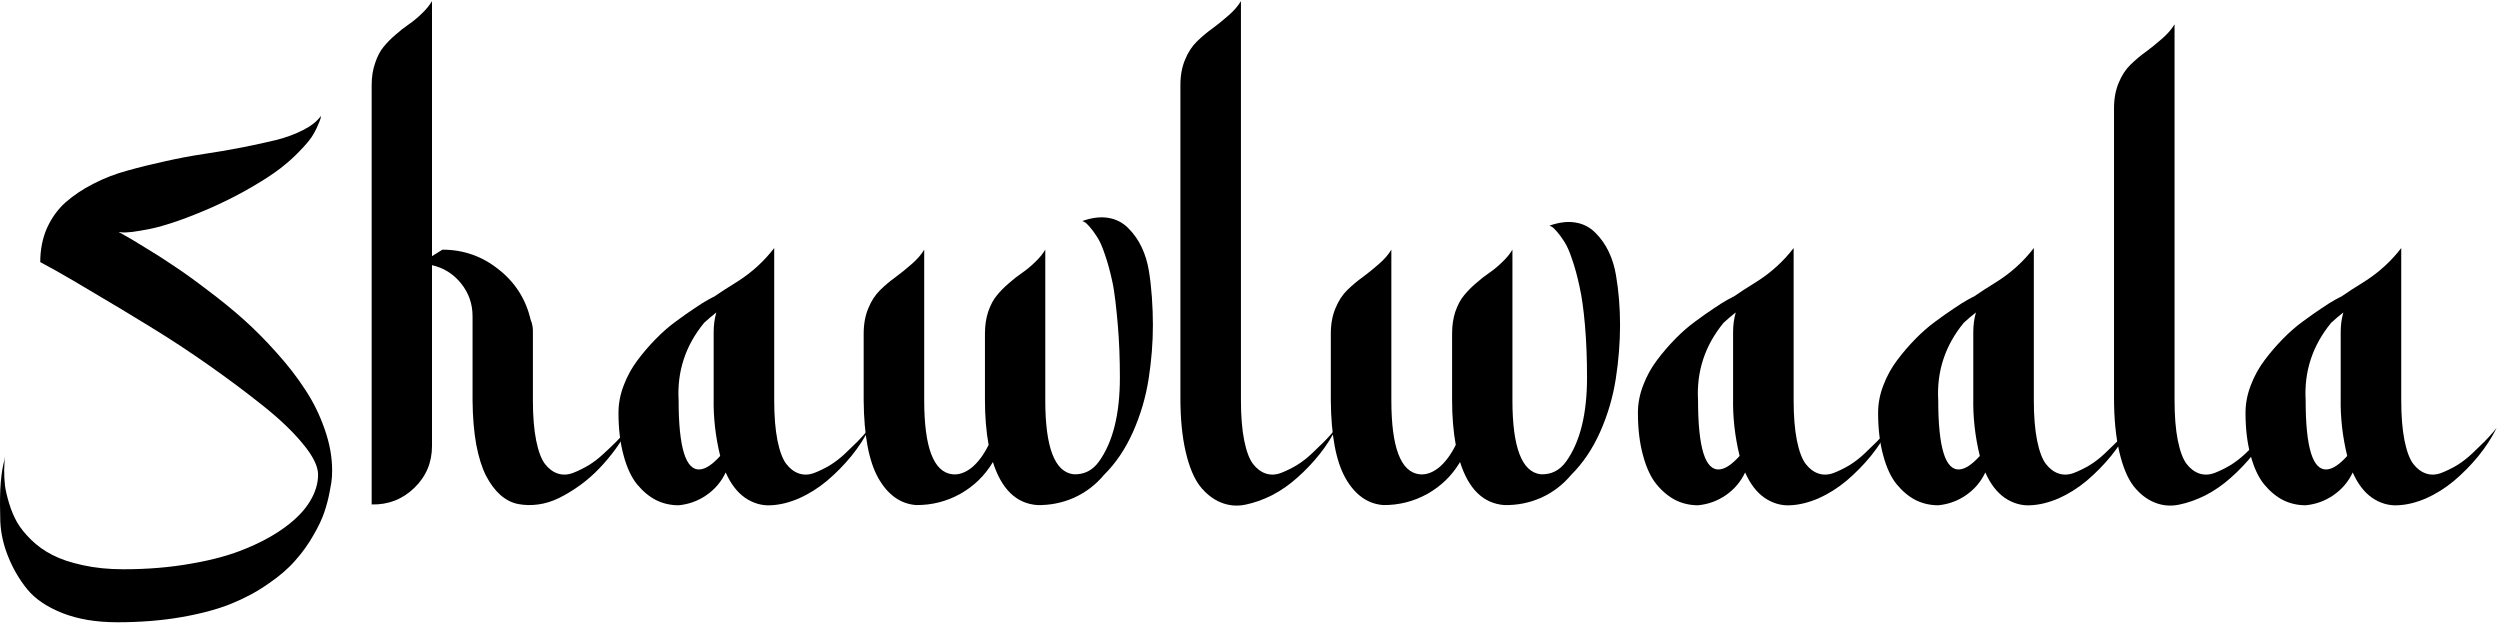
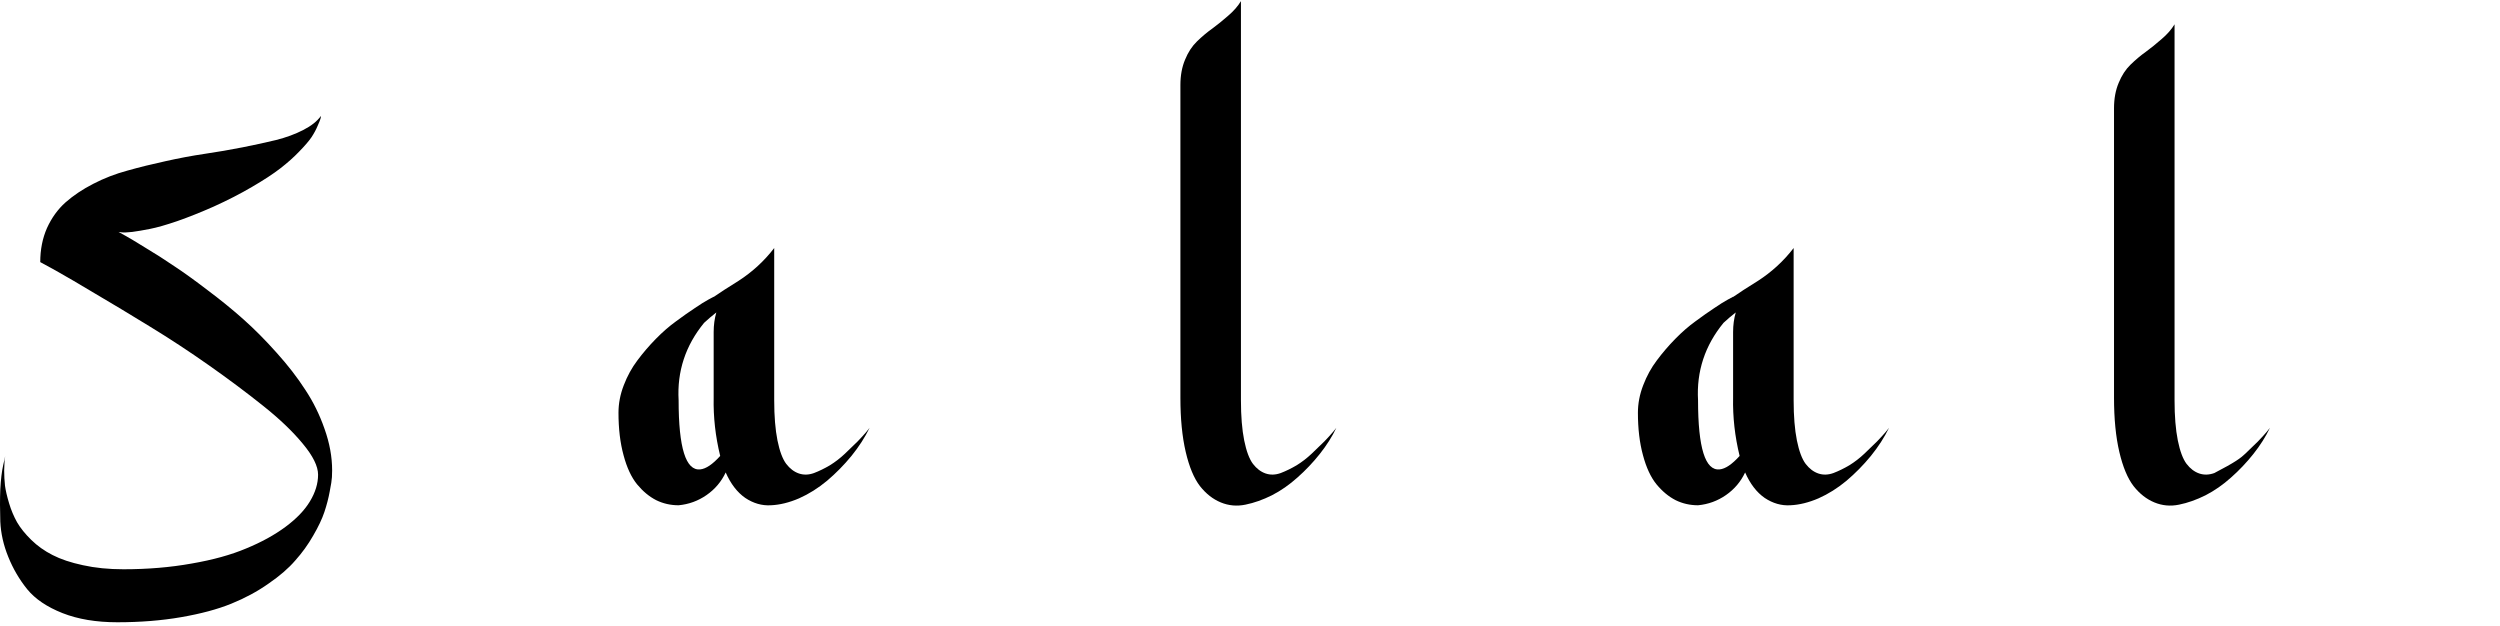
<svg xmlns="http://www.w3.org/2000/svg" fill="none" viewBox="0 0 539 135" height="135" width="539">
-   <path fill="black" d="M517.707 86.304C517.707 89.731 517.942 92.617 518.41 94.961C518.879 97.275 519.509 98.96 520.3 100.015C521.091 101.04 521.999 101.729 523.025 102.08C524.05 102.432 525.134 102.402 526.276 101.992C527.419 101.553 528.562 100.996 529.704 100.322C530.847 99.619 531.931 98.784 532.956 97.817C533.982 96.851 534.89 95.972 535.681 95.181C536.472 94.36 537.102 93.672 537.57 93.115L538.274 92.236C537.277 94.287 535.974 96.309 534.362 98.301C532.751 100.264 530.993 102.051 529.089 103.662C527.185 105.244 525.178 106.504 523.068 107.441C520.959 108.35 518.938 108.848 517.004 108.936C515.07 109.053 513.225 108.525 511.467 107.354C509.738 106.152 508.332 104.321 507.248 101.86C506.311 103.853 504.934 105.479 503.117 106.738C501.301 107.998 499.294 108.73 497.097 108.936C495.368 108.936 493.757 108.569 492.263 107.837C490.769 107.075 489.392 105.933 488.132 104.409C486.901 102.886 485.935 100.806 485.232 98.169C484.499 95.503 484.133 92.441 484.133 88.984C484.133 86.992 484.514 85.015 485.275 83.052C486.037 81.06 487.019 79.272 488.22 77.69C489.421 76.079 490.739 74.541 492.175 73.076C493.64 71.582 495.105 70.308 496.569 69.253C498.034 68.169 499.367 67.231 500.568 66.44C501.77 65.62 502.751 65.005 503.513 64.595L504.655 63.98V64.023C505.915 63.145 507.702 61.987 510.017 60.552C513.005 58.618 515.568 56.26 517.707 53.477V86.304ZM497.097 86.304C497.097 96.558 498.65 101.523 501.755 101.201C502.985 101.084 504.421 100.117 506.062 98.301C505.036 94.111 504.568 89.922 504.655 85.732V71.582C504.655 70.088 504.846 68.682 505.227 67.363C504.318 68.066 503.44 68.814 502.59 69.605C498.576 74.497 496.745 80.064 497.097 86.304Z" />
-   <path fill="black" d="M468.834 86.304C468.834 89.731 469.068 92.617 469.537 94.961C470.006 97.275 470.635 98.96 471.426 100.015C472.217 101.04 473.126 101.729 474.151 102.08C475.176 102.432 476.26 102.402 477.403 101.992C478.546 101.553 479.688 100.996 480.831 100.322C481.973 99.619 483.057 98.784 484.083 97.817C485.108 96.851 486.016 95.972 486.807 95.181C487.598 94.36 488.228 93.672 488.697 93.115L489.4 92.236C488.492 94.141 487.305 96.016 485.841 97.861C484.376 99.707 482.764 101.406 481.007 102.959C479.278 104.512 477.447 105.786 475.513 106.782C473.58 107.749 471.675 108.423 469.8 108.804C467.955 109.185 466.182 109.023 464.483 108.32C462.784 107.617 461.29 106.445 460.001 104.805C458.712 103.135 457.686 100.674 456.924 97.422C456.163 94.17 455.782 90.273 455.782 85.732V23.347C455.782 21.267 456.119 19.436 456.793 17.854C457.437 16.271 458.287 14.968 459.341 13.942C460.425 12.888 461.524 11.965 462.637 11.174C463.751 10.354 464.893 9.431 466.065 8.405C467.266 7.38 468.189 6.325 468.834 5.241V86.304Z" />
-   <path fill="black" d="M438.493 86.304C438.493 89.731 438.728 92.617 439.197 94.961C439.665 97.275 440.295 98.96 441.086 100.015C441.877 101.04 442.785 101.729 443.811 102.08C444.836 102.432 445.92 102.402 447.063 101.992C448.205 101.553 449.348 100.996 450.491 100.322C451.633 99.619 452.717 98.784 453.742 97.817C454.768 96.851 455.676 95.972 456.467 95.181C457.258 94.36 457.888 93.672 458.357 93.115L459.06 92.236C458.064 94.287 456.76 96.309 455.149 98.301C453.537 100.264 451.78 102.051 449.875 103.662C447.971 105.244 445.964 106.504 443.855 107.441C441.745 108.35 439.724 108.848 437.79 108.936C435.857 109.053 434.011 108.525 432.253 107.354C430.525 106.152 429.118 104.321 428.034 101.86C427.097 103.853 425.72 105.479 423.904 106.738C422.087 107.998 420.08 108.73 417.883 108.936C416.155 108.936 414.543 108.569 413.049 107.837C411.555 107.075 410.178 105.933 408.918 104.409C407.688 102.886 406.721 100.806 406.018 98.169C405.285 95.503 404.919 92.441 404.919 88.984C404.919 86.992 405.3 85.015 406.062 83.052C406.824 81.06 407.805 79.272 409.006 77.69C410.207 76.079 411.526 74.541 412.961 73.076C414.426 71.582 415.891 70.308 417.356 69.253C418.821 68.169 420.154 67.231 421.355 66.44C422.556 65.62 423.537 65.005 424.299 64.595L425.442 63.98V64.023C426.701 63.145 428.489 61.987 430.803 60.552C433.791 58.618 436.355 56.26 438.493 53.477V86.304ZM417.883 86.304C417.883 96.558 419.436 101.523 422.541 101.201C423.772 101.084 425.207 100.117 426.848 98.301C425.823 94.111 425.354 89.922 425.442 85.732V71.582C425.442 70.088 425.632 68.682 426.013 67.363C425.105 68.066 424.226 68.814 423.376 69.605C419.363 74.497 417.532 80.064 417.883 86.304Z" />
+   <path fill="black" d="M468.834 86.304C468.834 89.731 469.068 92.617 469.537 94.961C470.006 97.275 470.635 98.96 471.426 100.015C472.217 101.04 473.126 101.729 474.151 102.08C475.176 102.432 476.26 102.402 477.403 101.992C481.973 99.619 483.057 98.784 484.083 97.817C485.108 96.851 486.016 95.972 486.807 95.181C487.598 94.36 488.228 93.672 488.697 93.115L489.4 92.236C488.492 94.141 487.305 96.016 485.841 97.861C484.376 99.707 482.764 101.406 481.007 102.959C479.278 104.512 477.447 105.786 475.513 106.782C473.58 107.749 471.675 108.423 469.8 108.804C467.955 109.185 466.182 109.023 464.483 108.32C462.784 107.617 461.29 106.445 460.001 104.805C458.712 103.135 457.686 100.674 456.924 97.422C456.163 94.17 455.782 90.273 455.782 85.732V23.347C455.782 21.267 456.119 19.436 456.793 17.854C457.437 16.271 458.287 14.968 459.341 13.942C460.425 12.888 461.524 11.965 462.637 11.174C463.751 10.354 464.893 9.431 466.065 8.405C467.266 7.38 468.189 6.325 468.834 5.241V86.304Z" />
  <path fill="black" d="M386.708 86.304C386.708 89.731 386.942 92.617 387.411 94.961C387.88 97.275 388.51 98.96 389.301 100.015C390.092 101.04 391 101.729 392.025 102.08C393.051 102.432 394.135 102.402 395.277 101.992C396.42 101.553 397.562 100.996 398.705 100.322C399.848 99.619 400.932 98.784 401.957 97.817C402.982 96.851 403.891 95.972 404.682 95.181C405.473 94.36 406.102 93.672 406.571 93.115L407.274 92.236C406.278 94.287 404.975 96.309 403.363 98.301C401.752 100.264 399.994 102.051 398.09 103.662C396.185 105.244 394.179 106.504 392.069 107.441C389.96 108.35 387.938 108.848 386.005 108.936C384.071 109.053 382.225 108.525 380.468 107.354C378.739 106.152 377.333 104.321 376.249 101.86C375.311 103.853 373.934 105.479 372.118 106.738C370.302 107.998 368.295 108.73 366.098 108.936C364.369 108.936 362.758 108.569 361.264 107.837C359.769 107.075 358.392 105.933 357.133 104.409C355.902 102.886 354.935 100.806 354.232 98.169C353.5 95.503 353.134 92.441 353.134 88.984C353.134 86.992 353.515 85.015 354.276 83.052C355.038 81.06 356.019 79.272 357.221 77.69C358.422 76.079 359.74 74.541 361.176 73.076C362.641 71.582 364.105 70.308 365.57 69.253C367.035 68.169 368.368 67.231 369.569 66.44C370.77 65.62 371.752 65.005 372.514 64.595L373.656 63.98V64.023C374.916 63.145 376.703 61.987 379.017 60.552C382.006 58.618 384.569 56.26 386.708 53.477V86.304ZM366.098 86.304C366.098 96.558 367.65 101.523 370.756 101.201C371.986 101.084 373.422 100.117 375.062 98.301C374.037 94.111 373.568 89.922 373.656 85.732V71.582C373.656 70.088 373.847 68.682 374.227 67.363C373.319 68.066 372.44 68.814 371.591 69.605C367.577 74.497 365.746 80.064 366.098 86.304Z" />
-   <path fill="black" d="M348.403 59.321C348.989 62.72 349.282 66.309 349.282 70.088C349.282 73.867 348.974 77.734 348.359 81.689C347.744 85.644 346.616 89.468 344.975 93.159C343.334 96.821 341.254 99.897 338.735 102.388C336.948 104.526 334.794 106.167 332.275 107.31C329.755 108.423 327.104 108.95 324.321 108.892C319.809 108.54 316.63 105.449 314.785 99.619C313.056 102.52 310.712 104.805 307.753 106.475C304.794 108.115 301.616 108.921 298.217 108.892C294.848 108.628 292.138 106.694 290.087 103.091C288.037 99.458 286.982 93.862 286.923 86.304V71.934C286.923 69.853 287.26 68.022 287.934 66.44C288.579 64.858 289.428 63.555 290.483 62.529C291.567 61.475 292.666 60.552 293.779 59.761C294.892 58.94 296.035 58.018 297.207 56.992C298.408 55.967 299.331 54.912 299.975 53.828V86.304C299.975 96.47 301.997 101.787 306.04 102.256C307.417 102.402 308.793 101.934 310.17 100.85C311.547 99.736 312.778 98.096 313.862 95.928C313.334 92.998 313.071 89.79 313.071 86.304V71.934C313.071 70.176 313.305 68.594 313.774 67.188C314.272 65.752 314.887 64.595 315.62 63.716C316.352 62.808 317.216 61.929 318.212 61.079C319.208 60.2 320.161 59.453 321.069 58.838C322.006 58.193 322.929 57.432 323.837 56.553C324.775 55.674 325.522 54.766 326.079 53.828V86.304C326.079 96.47 328.115 101.787 332.187 102.256C334.443 102.344 336.259 101.436 337.636 99.531C340.654 95.342 342.163 89.292 342.163 81.382C342.163 77.31 342.016 73.574 341.723 70.176C341.43 66.748 341.035 63.935 340.537 61.738C340.068 59.541 339.541 57.607 338.955 55.938C338.398 54.238 337.827 52.949 337.241 52.07C336.684 51.191 336.157 50.474 335.659 49.917C335.19 49.36 334.809 49.009 334.516 48.862L334.077 48.643C336.186 47.91 338.061 47.69 339.702 47.983C341.342 48.247 342.763 48.98 343.964 50.181C345.166 51.382 346.132 52.759 346.865 54.312C347.597 55.864 348.11 57.534 348.403 59.321Z" />
  <path fill="black" d="M267.547 86.304C267.547 89.731 267.781 92.617 268.25 94.961C268.719 97.275 269.349 98.96 270.14 100.015C270.931 101.04 271.839 101.729 272.864 102.08C273.89 102.432 274.974 102.402 276.116 101.992C277.259 101.553 278.401 100.996 279.544 100.322C280.687 99.619 281.771 98.784 282.796 97.817C283.821 96.851 284.73 95.972 285.521 95.181C286.312 94.36 286.941 93.672 287.41 93.115L288.113 92.236C287.205 94.141 286.019 96.016 284.554 97.861C283.089 99.707 281.478 101.406 279.72 102.959C277.991 104.512 276.16 105.786 274.227 106.782C272.293 107.749 270.389 108.423 268.514 108.804C266.668 109.185 264.896 109.023 263.196 108.32C261.497 107.617 260.003 106.445 258.714 104.805C257.425 103.135 256.4 100.674 255.638 97.422C254.876 94.17 254.495 90.273 254.495 85.732V18.347C254.495 16.267 254.832 14.435 255.506 12.854C256.15 11.271 257 9.968 258.055 8.942C259.139 7.888 260.237 6.965 261.351 6.174C262.464 5.354 263.607 4.431 264.778 3.405C265.98 2.38 266.902 1.325 267.547 0.241V86.304Z" />
-   <path fill="black" d="M247.687 58.321C248.273 61.72 248.566 66.309 248.566 70.088C248.566 73.867 248.258 77.734 247.643 81.689C247.028 85.644 245.9 89.468 244.259 93.159C242.619 96.821 240.539 99.897 238.019 102.388C236.232 104.526 234.079 106.167 231.559 107.31C229.04 108.423 226.388 108.95 223.605 108.892C219.093 108.54 215.915 105.449 214.069 99.619C212.341 102.52 209.997 104.805 207.038 106.475C204.079 108.115 200.9 108.921 197.502 108.892C194.133 108.628 191.423 106.694 189.372 103.091C187.321 99.458 186.266 93.862 186.208 86.304V71.934C186.208 69.853 186.545 68.022 187.218 66.44C187.863 64.858 188.713 63.555 189.767 62.529C190.851 61.475 191.95 60.552 193.063 59.761C194.176 58.94 195.319 58.018 196.491 56.992C197.692 55.967 198.615 54.912 199.259 53.828V86.304C199.259 96.47 201.281 101.787 205.324 102.256C206.701 102.402 208.078 101.934 209.455 100.85C210.832 99.736 212.062 98.096 213.146 95.928C212.619 92.998 212.355 89.79 212.355 86.304V71.934C212.355 70.176 212.59 68.594 213.058 67.188C213.556 65.752 214.172 64.595 214.904 63.716C215.636 62.808 216.501 61.929 217.497 61.079C218.493 60.2 219.445 59.453 220.353 58.838C221.291 58.193 222.214 57.432 223.122 56.553C224.059 55.674 224.806 54.766 225.363 53.828V86.304C225.363 96.47 227.399 101.787 231.471 102.256C233.727 102.344 235.544 101.436 236.921 99.531C239.938 95.342 241.447 89.292 241.447 81.382C241.447 77.31 241.3 73.574 241.008 70.176C240.715 66.748 240.319 62.935 239.821 60.738C239.352 58.541 238.825 56.607 238.239 54.938C237.682 53.238 237.111 51.949 236.525 51.07C235.968 50.191 235.441 49.474 234.943 48.917C234.474 48.36 234.093 48.009 233.8 47.862L233.361 47.643C235.47 46.91 237.345 46.69 238.986 46.983C240.627 47.247 242.048 47.98 243.249 49.181C244.45 50.382 245.417 51.759 246.149 53.312C246.882 54.864 247.394 56.534 247.687 58.321Z" />
  <path fill="black" d="M166.919 86.304C166.919 89.731 167.154 92.617 167.622 94.961C168.091 97.275 168.721 98.96 169.512 100.015C170.303 101.04 171.211 101.729 172.237 102.08C173.262 102.432 174.346 102.402 175.489 101.992C176.631 101.553 177.774 100.996 178.916 100.322C180.059 99.619 181.143 98.784 182.168 97.817C183.194 96.851 184.102 95.972 184.893 95.181C185.684 94.36 186.314 93.672 186.783 93.115L187.486 92.236C186.49 94.287 185.186 96.309 183.575 98.301C181.963 100.264 180.205 102.051 178.301 103.662C176.397 105.244 174.39 106.504 172.281 107.441C170.171 108.35 168.15 108.848 166.216 108.936C164.283 109.053 162.437 108.525 160.679 107.354C158.95 106.152 157.544 104.321 156.46 101.86C155.523 103.853 154.146 105.479 152.329 106.738C150.513 107.998 148.506 108.73 146.309 108.936C144.58 108.936 142.969 108.569 141.475 107.837C139.981 107.075 138.604 105.933 137.344 104.409C136.114 102.886 135.147 100.806 134.444 98.169C133.711 95.503 133.345 92.441 133.345 88.984C133.345 86.992 133.726 85.015 134.488 83.052C135.249 81.06 136.231 79.272 137.432 77.69C138.633 76.079 139.951 74.541 141.387 73.076C142.852 71.582 144.317 70.308 145.782 69.253C147.246 68.169 148.579 67.231 149.781 66.44C150.982 65.62 151.963 65.005 152.725 64.595L153.867 63.98V64.023C155.127 63.145 156.914 61.987 159.229 60.552C162.217 58.618 164.781 56.26 166.919 53.477V86.304ZM146.309 86.304C146.309 96.558 147.862 101.523 150.967 101.201C152.198 101.084 153.633 100.117 155.274 98.301C154.248 94.111 153.78 89.922 153.867 85.732V71.582C153.867 70.088 154.058 68.682 154.439 67.363C153.531 68.066 152.652 68.814 151.802 69.605C147.788 74.497 145.957 80.064 146.309 86.304Z" />
-   <path fill="black" d="M114.892 86.304C114.892 89.731 115.126 92.617 115.595 94.961C116.063 97.275 116.693 98.96 117.484 100.015C118.275 101.04 119.184 101.729 120.209 102.08C121.264 102.432 122.348 102.402 123.461 101.992C124.603 101.553 125.746 100.996 126.889 100.322C128.031 99.619 129.115 98.784 130.141 97.817C131.195 96.851 132.118 95.972 132.909 95.181C133.7 94.36 134.33 93.672 134.799 93.115L135.502 92.236C134.769 93.731 133.861 95.225 132.777 96.719C131.693 98.213 130.507 99.634 129.218 100.981C127.929 102.329 126.537 103.545 125.043 104.629C123.578 105.684 122.084 106.592 120.56 107.354C119.066 108.086 117.558 108.555 116.034 108.76C114.54 108.965 113.104 108.936 111.727 108.672C110.35 108.408 109.061 107.749 107.86 106.694C106.688 105.64 105.663 104.263 104.784 102.563C103.905 100.835 103.202 98.594 102.675 95.84C102.177 93.057 101.913 89.878 101.884 86.304V68.154C101.884 65.518 101.063 63.174 99.423 61.123C97.782 59.072 95.687 57.754 93.139 57.168V96.147C93.139 99.722 91.864 102.739 89.315 105.2C86.766 107.661 83.705 108.848 80.131 108.76V18.347C80.131 16.589 80.38 15.007 80.878 13.601C81.347 12.165 81.947 11.008 82.68 10.129C83.412 9.221 84.276 8.342 85.272 7.492C86.269 6.613 87.221 5.866 88.129 5.251C89.066 4.606 89.989 3.845 90.897 2.966C91.835 2.087 92.582 1.179 93.139 0.241V55.234L95.38 53.828C99.921 53.828 103.964 55.249 107.509 58.091C111.083 60.903 113.383 64.522 114.408 68.945C114.789 69.824 114.95 70.82 114.892 71.934V86.304Z" />
  <path fill="black" d="M71.609 101.421C71.609 101.743 71.594 102.227 71.565 102.871C71.536 103.486 71.374 104.526 71.082 105.991C70.818 107.427 70.437 108.892 69.939 110.386C69.441 111.88 68.635 113.579 67.522 115.483C66.438 117.388 65.149 119.175 63.655 120.845C62.19 122.544 60.256 124.214 57.854 125.854C55.481 127.524 52.815 128.96 49.856 130.161C46.897 131.362 43.294 132.329 39.045 133.062C34.827 133.794 30.242 134.16 25.291 134.16C20.75 134.16 16.809 133.501 13.469 132.183C10.129 130.864 7.595 129.15 5.867 127.041C4.167 124.932 2.805 122.603 1.78 120.054C0.754 117.534 0.183 115 0.066 112.451C-0.022 109.902 -0.022 107.573 0.066 105.464C0.183 103.354 0.388 101.641 0.681 100.322L1.121 98.345C1.091 98.55 1.047 98.843 0.989 99.224C0.959 99.575 0.93 100.308 0.901 101.421C0.901 102.534 0.959 103.633 1.077 104.717C1.223 105.771 1.516 107.031 1.956 108.496C2.395 109.961 2.966 111.323 3.669 112.583C4.402 113.843 5.427 115.117 6.746 116.406C8.064 117.695 9.587 118.779 11.316 119.658C13.074 120.566 15.256 121.299 17.864 121.855C20.5 122.441 23.416 122.734 26.609 122.734C31.824 122.734 36.716 122.324 41.287 121.504C45.886 120.713 49.812 119.629 53.064 118.252C56.345 116.904 59.172 115.352 61.545 113.594C63.919 111.836 65.676 110.005 66.819 108.101C67.991 106.167 68.577 104.248 68.577 102.344C68.577 100.527 67.478 98.301 65.281 95.664C63.084 92.998 60.212 90.259 56.667 87.446C53.152 84.634 49.27 81.733 45.022 78.745C40.774 75.757 36.511 72.959 32.234 70.352C27.986 67.744 24.089 65.4 20.544 63.32C17.029 61.211 14.172 59.541 11.975 58.31L8.679 56.509C8.679 53.813 9.163 51.367 10.129 49.17C11.126 46.973 12.459 45.127 14.128 43.633C15.828 42.139 17.82 40.806 20.105 39.634C22.419 38.433 24.88 37.48 27.488 36.777C30.095 36.045 32.82 35.371 35.662 34.756C38.533 34.111 41.345 33.584 44.099 33.174C46.882 32.764 49.607 32.295 52.273 31.768C54.939 31.24 57.356 30.713 59.524 30.186C61.721 29.629 63.669 28.911 65.369 28.032C67.097 27.153 68.372 26.143 69.192 25C69.192 25.146 69.163 25.337 69.104 25.571C69.045 25.806 68.84 26.318 68.489 27.109C68.166 27.9 67.727 28.721 67.17 29.57C66.614 30.391 65.735 31.416 64.534 32.647C63.362 33.877 61.999 35.093 60.447 36.294C58.894 37.495 56.858 38.828 54.338 40.293C51.848 41.758 49.08 43.179 46.033 44.556C43.249 45.786 40.642 46.826 38.21 47.676C35.808 48.496 33.86 49.053 32.366 49.346C30.901 49.639 29.612 49.858 28.498 50.005C27.415 50.122 26.653 50.151 26.213 50.093L25.554 50.005C25.935 50.21 26.462 50.503 27.136 50.884C27.839 51.265 29.231 52.1 31.311 53.389C33.42 54.648 35.486 55.967 37.507 57.344C39.558 58.691 41.96 60.42 44.714 62.529C47.498 64.609 50.076 66.704 52.449 68.814C54.822 70.923 57.209 73.325 59.612 76.02C62.044 78.716 64.109 81.382 65.808 84.019C67.537 86.626 68.928 89.453 69.983 92.5C71.067 95.547 71.609 98.52 71.609 101.421Z" />
</svg>